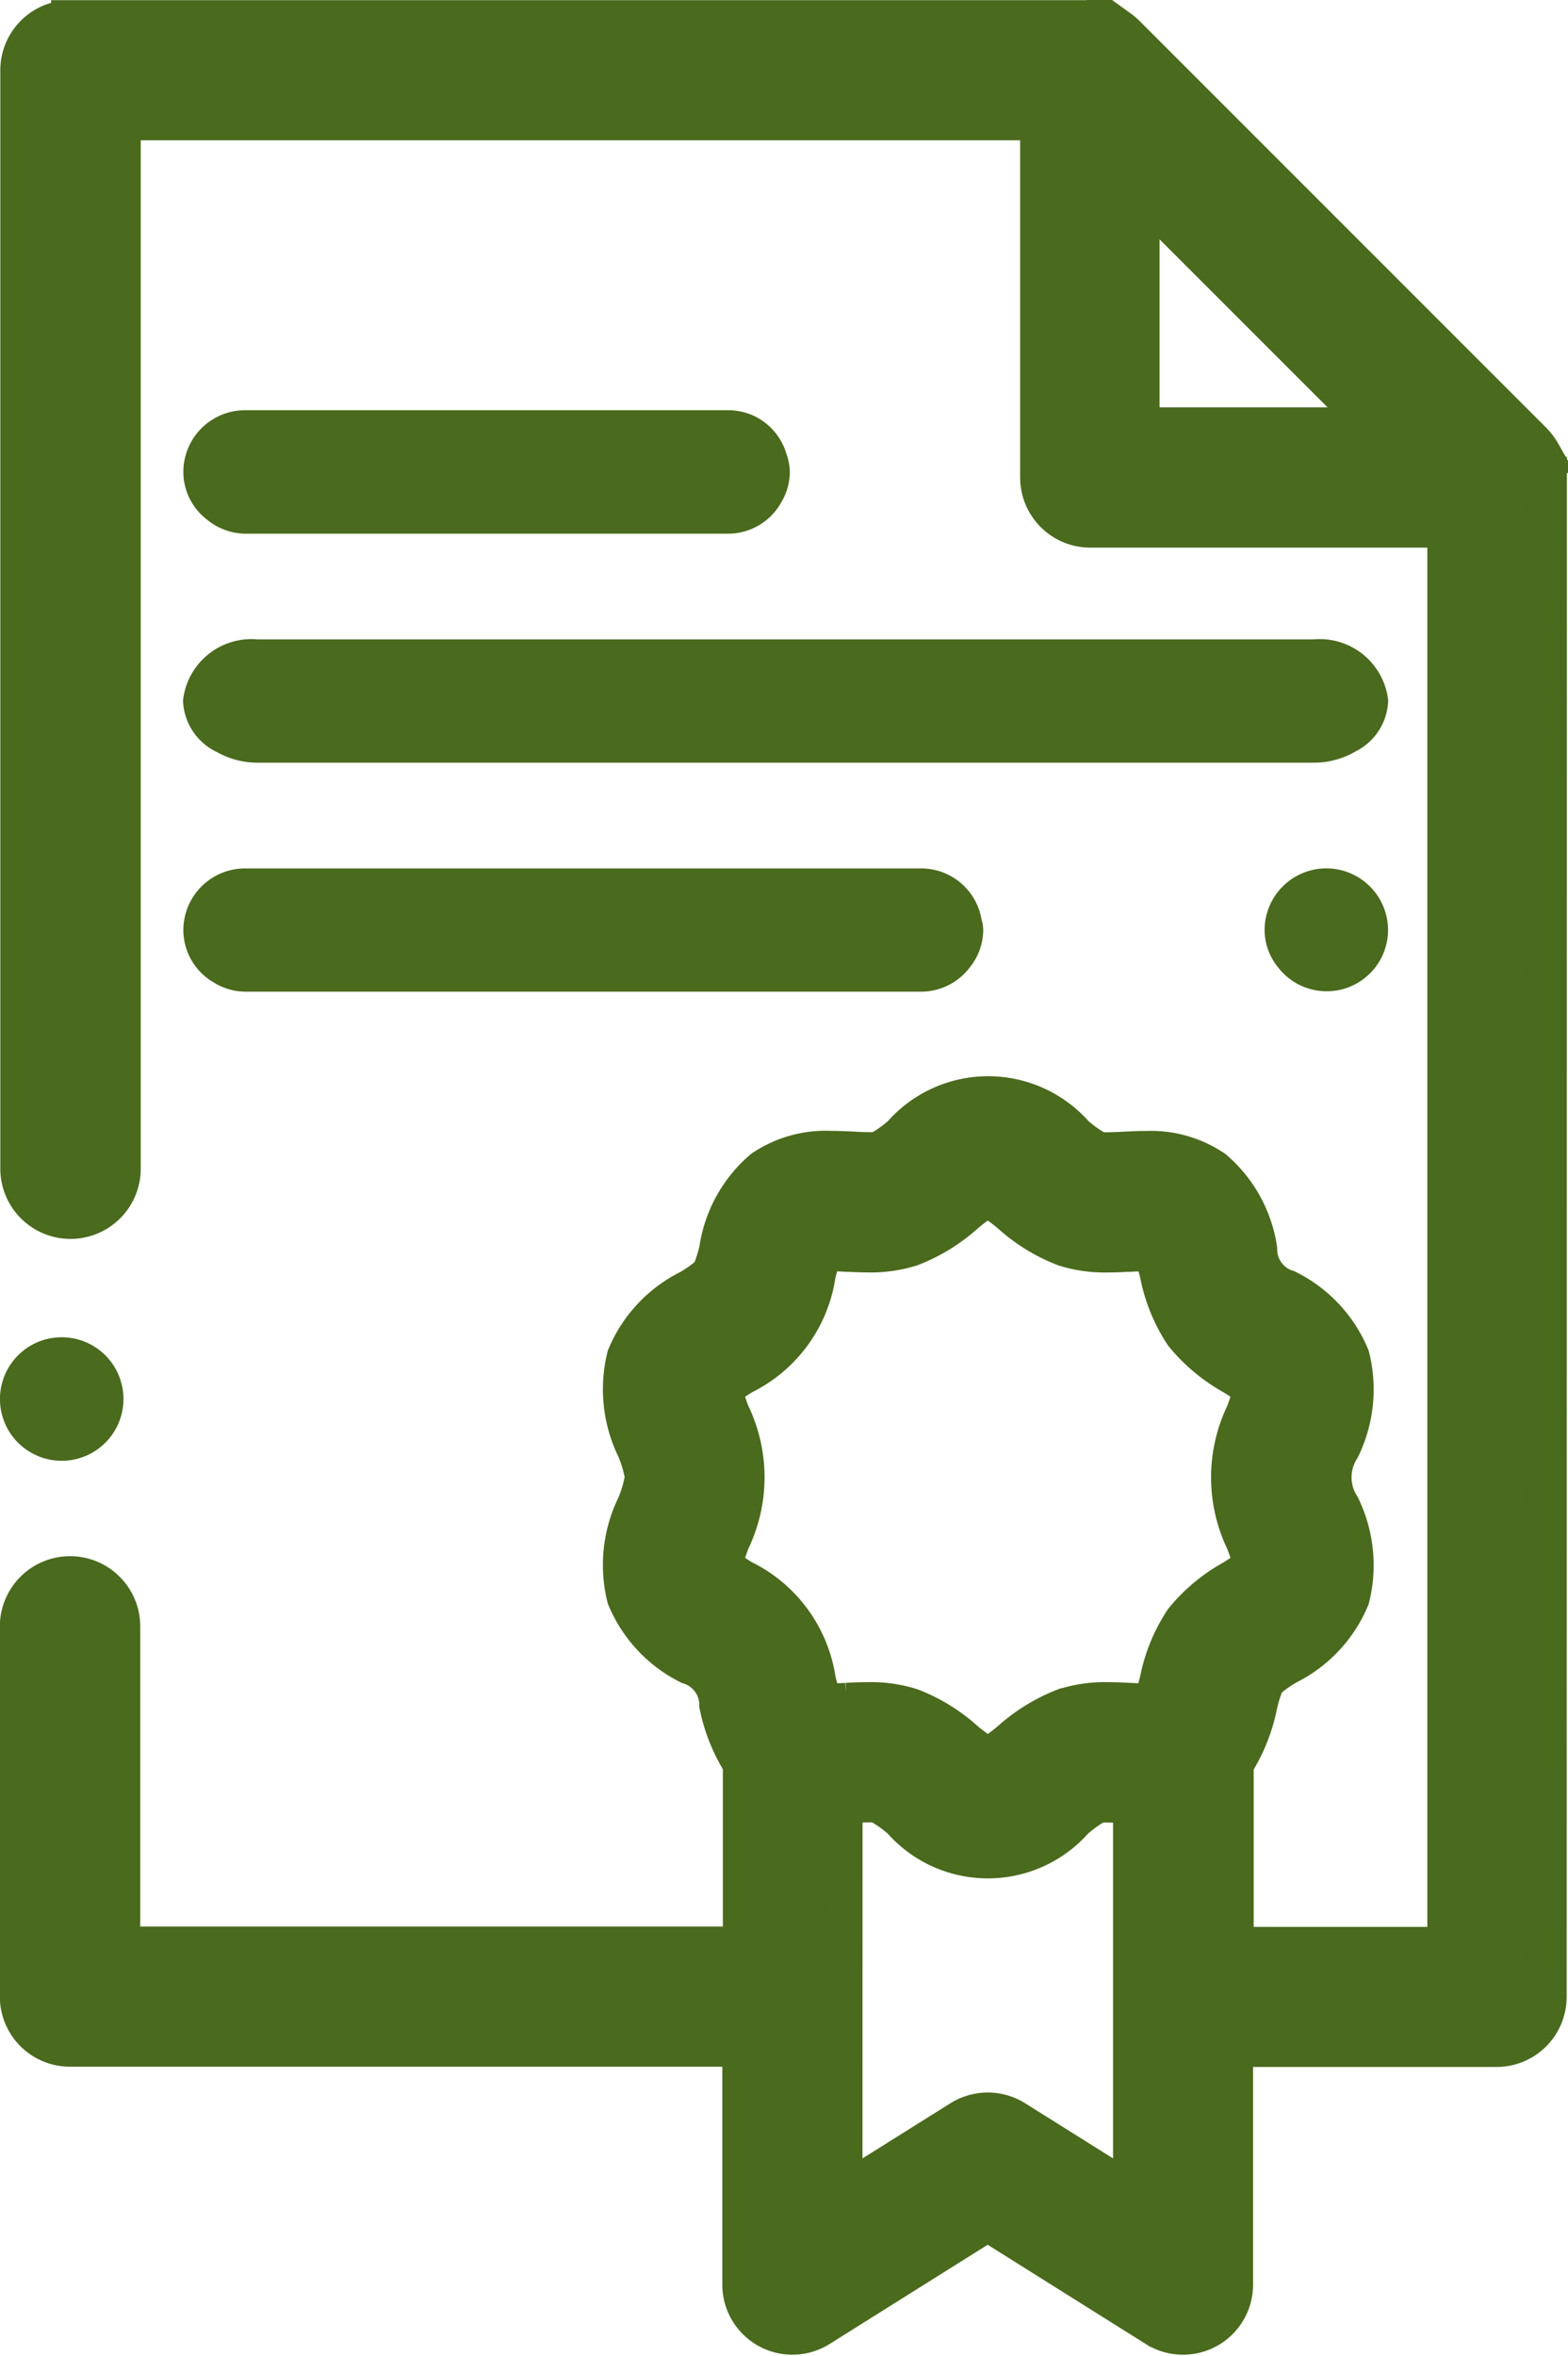
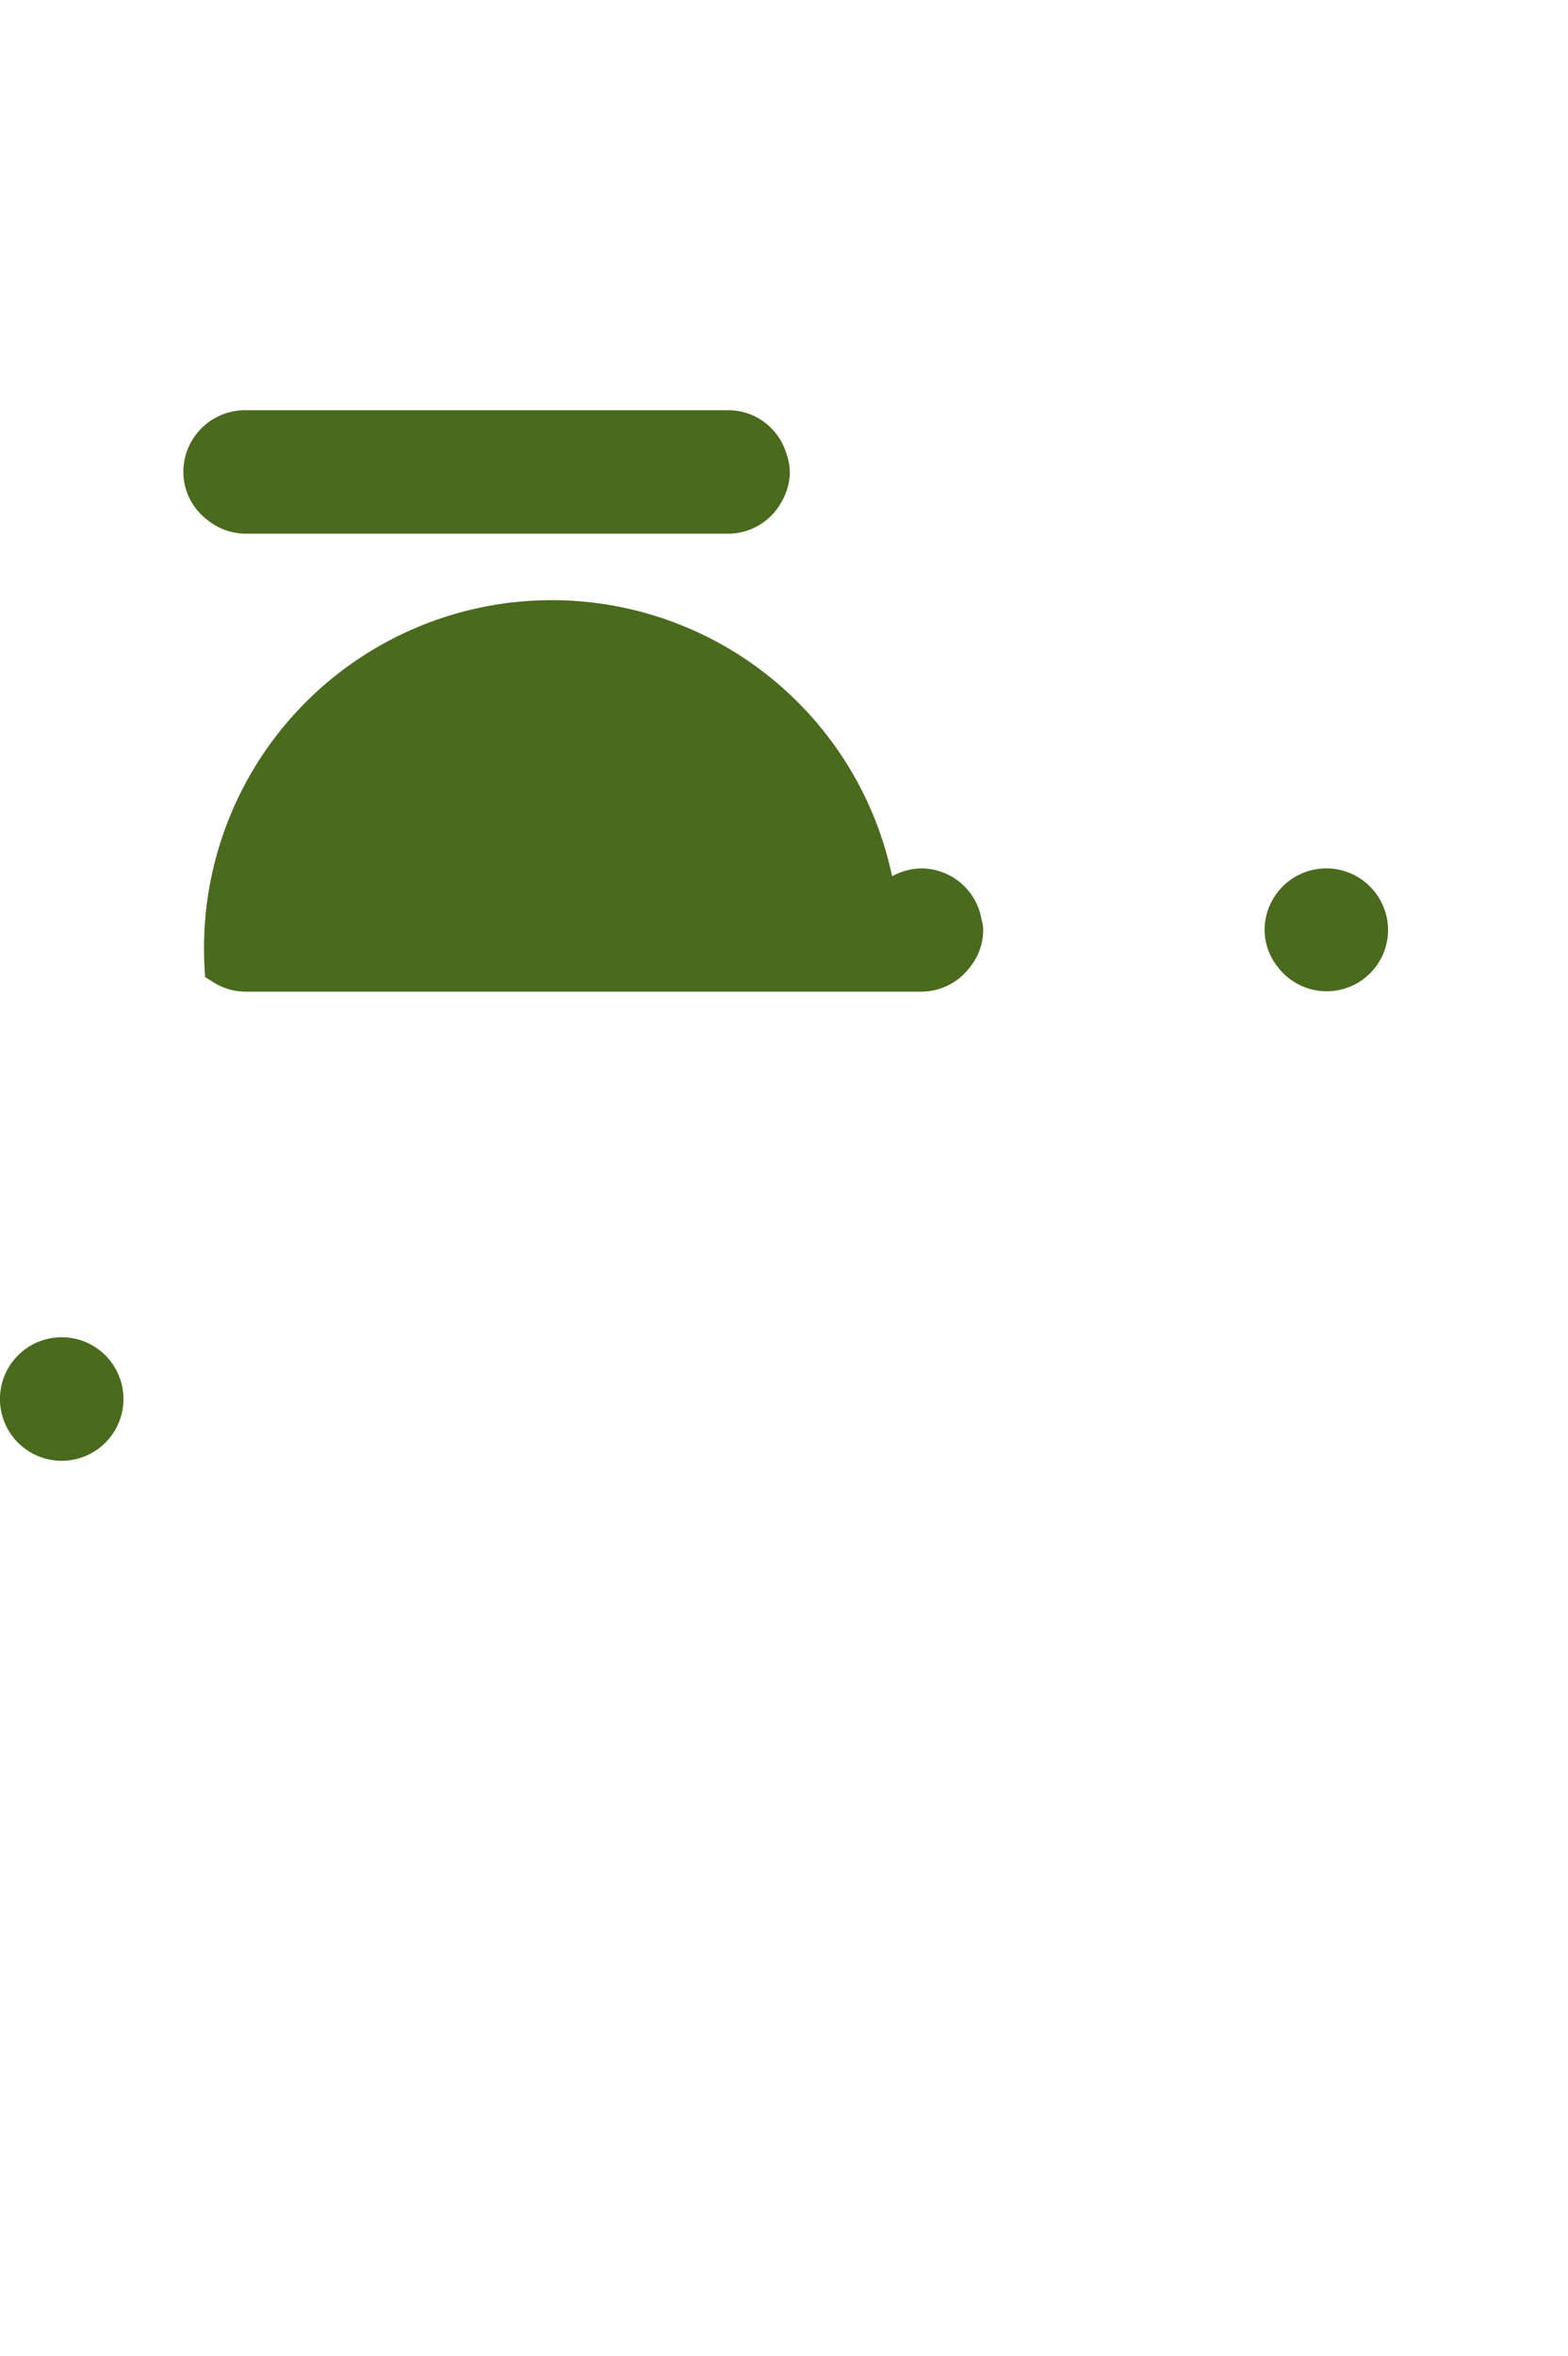
<svg xmlns="http://www.w3.org/2000/svg" width="40.631" height="61.02" viewBox="0 0 40.631 61.02">
  <g id="dataviz-4-degree" transform="translate(-692.849 -375.969)">
-     <path id="Path_1022" data-name="Path 1022" d="M698.705,392.143a1.633,1.633,0,0,0,.8.217h27.405a1.629,1.629,0,0,0,.828-.232,1.026,1.026,0,0,0,.581-.862,1.284,1.284,0,0,0-1.407-1.1H699.5a1.284,1.284,0,0,0-1.407,1.1A1.032,1.032,0,0,0,698.705,392.143Z" transform="translate(0 2.865)" fill="#4a6a1d" stroke="#4a6a1d" stroke-width="1" />
-     <path id="Path_1023" data-name="Path 1023" d="M698.648,397.1a1.064,1.064,0,0,0,.548.165H716.73a1.082,1.082,0,0,0,.856-.438,1.057,1.057,0,0,0,.241-.655.49.49,0,0,0-.023-.134.4.4,0,0,1-.012-.047,1.087,1.087,0,0,0-1.045-.918H699.2a1.1,1.1,0,0,0-1.1,1.1A1.073,1.073,0,0,0,698.648,397.1Z" transform="translate(0 3.891)" fill="#4a6a1d" stroke="#4a6a1d" stroke-width="1" />
+     <path id="Path_1023" data-name="Path 1023" d="M698.648,397.1a1.064,1.064,0,0,0,.548.165H716.73a1.082,1.082,0,0,0,.856-.438,1.057,1.057,0,0,0,.241-.655.49.49,0,0,0-.023-.134.4.4,0,0,1-.012-.047,1.087,1.087,0,0,0-1.045-.918a1.1,1.1,0,0,0-1.1,1.1A1.073,1.073,0,0,0,698.648,397.1Z" transform="translate(0 3.891)" fill="#4a6a1d" stroke="#4a6a1d" stroke-width="1" />
    <path id="Path_1024" data-name="Path 1024" d="M720.617,395.072a1.1,1.1,0,0,0-1.1,1.1,1.047,1.047,0,0,0,.246.659,1.09,1.09,0,0,0,1.953-.659A1.1,1.1,0,0,0,720.617,395.072Z" transform="translate(6.601 3.891)" fill="#4a6a1d" stroke="#4a6a1d" stroke-width="1" />
    <path id="Path_1025" data-name="Path 1025" d="M699.2,387.454h12.519a1.078,1.078,0,0,0,.945-.568,1.058,1.058,0,0,0,.152-.526,1.045,1.045,0,0,0-.063-.317,1.089,1.089,0,0,0-.607-.7,1.1,1.1,0,0,0-.43-.087H699.2a1.1,1.1,0,0,0-1.1,1.1,1.062,1.062,0,0,0,.425.843A1.086,1.086,0,0,0,699.2,387.454Z" transform="translate(0 1.839)" fill="#4a6a1d" stroke="#4a6a1d" stroke-width="1" />
-     <path id="Path_1026" data-name="Path 1026" d="M732.951,388.3l-.15,0h0l.15-.007,0-.042a1.179,1.179,0,0,0-.022-.17,1.469,1.469,0,0,0-.044-.162l-.014-.04c-.019-.05-.041-.1-.07-.158a1.564,1.564,0,0,0-.089-.14l-.029-.038a1.431,1.431,0,0,0-.113-.133l-10.553-10.552a1.271,1.271,0,0,0-.131-.113l-.036-.026a1.3,1.3,0,0,0-.156-.1,1.54,1.54,0,0,0-.144-.064l-.043-.014a1.191,1.191,0,0,0-.166-.046c-.054-.011-.108-.016-.169-.022l-26.5,0a1.316,1.316,0,0,0-1.315,1.315l0,28.453a1.319,1.319,0,0,0,2.639,0l0-27.138h23.788v9.236a1.316,1.316,0,0,0,1.315,1.315h9.236v36.728h-5.5v-4.718a4.494,4.494,0,0,0,.61-1.513,3.289,3.289,0,0,1,.208-.647,3.328,3.328,0,0,1,.553-.395,3.416,3.416,0,0,0,1.633-1.747,3.486,3.486,0,0,0-.248-2.376,1.389,1.389,0,0,1,0-1.5,3.481,3.481,0,0,0,.248-2.375,3.414,3.414,0,0,0-1.634-1.747,1.08,1.08,0,0,1-.761-1.043,3.376,3.376,0,0,0-1.146-2.063,2.913,2.913,0,0,0-1.76-.493c-.192,0-.377.008-.583.019-.142.007-.275.013-.395.013a1.055,1.055,0,0,1-.283-.023,3.333,3.333,0,0,1-.575-.409,2.987,2.987,0,0,0-4.5.008,3.392,3.392,0,0,1-.564.4,1.173,1.173,0,0,1-.283.022c-.128,0-.271-.007-.424-.016-.178-.008-.362-.017-.554-.017a2.913,2.913,0,0,0-1.76.493,3.383,3.383,0,0,0-1.15,2.076,3.375,3.375,0,0,1-.205.635,3.434,3.434,0,0,1-.552.395,3.419,3.419,0,0,0-1.634,1.747,3.508,3.508,0,0,0,.253,2.389,3.191,3.191,0,0,1,.214.733,3.263,3.263,0,0,1-.22.751,3.485,3.485,0,0,0-.247,2.372,3.418,3.418,0,0,0,1.634,1.747,1.08,1.08,0,0,1,.76,1.042,4.5,4.5,0,0,0,.61,1.513v4.718H695.983l0-8.274a1.319,1.319,0,0,0-1.319-1.32,1.321,1.321,0,0,0-1.319,1.32l0,9.589a1.316,1.316,0,0,0,1.315,1.315h17.406v6.144a1.316,1.316,0,0,0,2.015,1.115l4.361-2.737,4.362,2.737a1.315,1.315,0,0,0,2.015-1.115V429.01h6.811a1.316,1.316,0,0,0,1.315-1.315ZM714.7,422.7l.223-.008c.151-.01.294-.016.422-.016a1.038,1.038,0,0,1,.282.023,3.354,3.354,0,0,1,.576.409,2.985,2.985,0,0,0,4.489,0,3.453,3.453,0,0,1,.568-.406,1.112,1.112,0,0,1,.286-.023c.128,0,.271.007.424.016l.221.008v10.079l-3.046-1.91a1.325,1.325,0,0,0-1.4,0l-3.047,1.91Zm5.732-2.5a4.569,4.569,0,0,0-1.393.854,4.237,4.237,0,0,1-.594.428,4.567,4.567,0,0,1-.606-.438,4.482,4.482,0,0,0-1.38-.845,3.463,3.463,0,0,0-1.114-.157c-.192,0-.377.008-.557.017a4.882,4.882,0,0,1-.611.007,5.571,5.571,0,0,1-.17-.576,3.476,3.476,0,0,0-1.918-2.617,5.237,5.237,0,0,1-.509-.353,5.51,5.51,0,0,1,.2-.631,3.785,3.785,0,0,0,0-3.307,5.3,5.3,0,0,1-.2-.63,4.94,4.94,0,0,1,.524-.362,3.469,3.469,0,0,0,1.9-2.608,5.679,5.679,0,0,1,.17-.577,5.494,5.494,0,0,1,.612.008h.044c.166.007.335.016.511.016a3.463,3.463,0,0,0,1.114-.157,4.534,4.534,0,0,0,1.4-.858,4.8,4.8,0,0,1,.587-.427,4.2,4.2,0,0,1,.6.43,4.493,4.493,0,0,0,1.393.856,3.462,3.462,0,0,0,1.114.157c.176,0,.346-.007.51-.016h.047a5.477,5.477,0,0,1,.611-.008,5.788,5.788,0,0,1,.172.58,4.32,4.32,0,0,0,.632,1.542,4.446,4.446,0,0,0,1.289,1.076,4.943,4.943,0,0,1,.5.349,5.393,5.393,0,0,1-.2.631,3.8,3.8,0,0,0,0,3.308,5.218,5.218,0,0,1,.2.629,5.408,5.408,0,0,1-.524.362,4.356,4.356,0,0,0-1.268,1.063h0a4.339,4.339,0,0,0-.634,1.544,5.6,5.6,0,0,1-.172.577,5.481,5.481,0,0,1-.611-.008c-.179-.008-.364-.017-.556-.017A3.462,3.462,0,0,0,720.437,420.2Zm1.964-33.179v-6.06l6.061,6.06Z" transform="translate(0 0)" fill="#4a6a1d" stroke="#4a6a1d" stroke-width="1" />
    <path id="Path_1027" data-name="Path 1027" d="M694.448,407.315a1.1,1.1,0,1,0-1.1-1.1A1.1,1.1,0,0,0,694.448,407.315Z" transform="translate(0 5.993)" fill="#4a6a1d" stroke="#4a6a1d" stroke-width="1" />
  </g>
</svg>